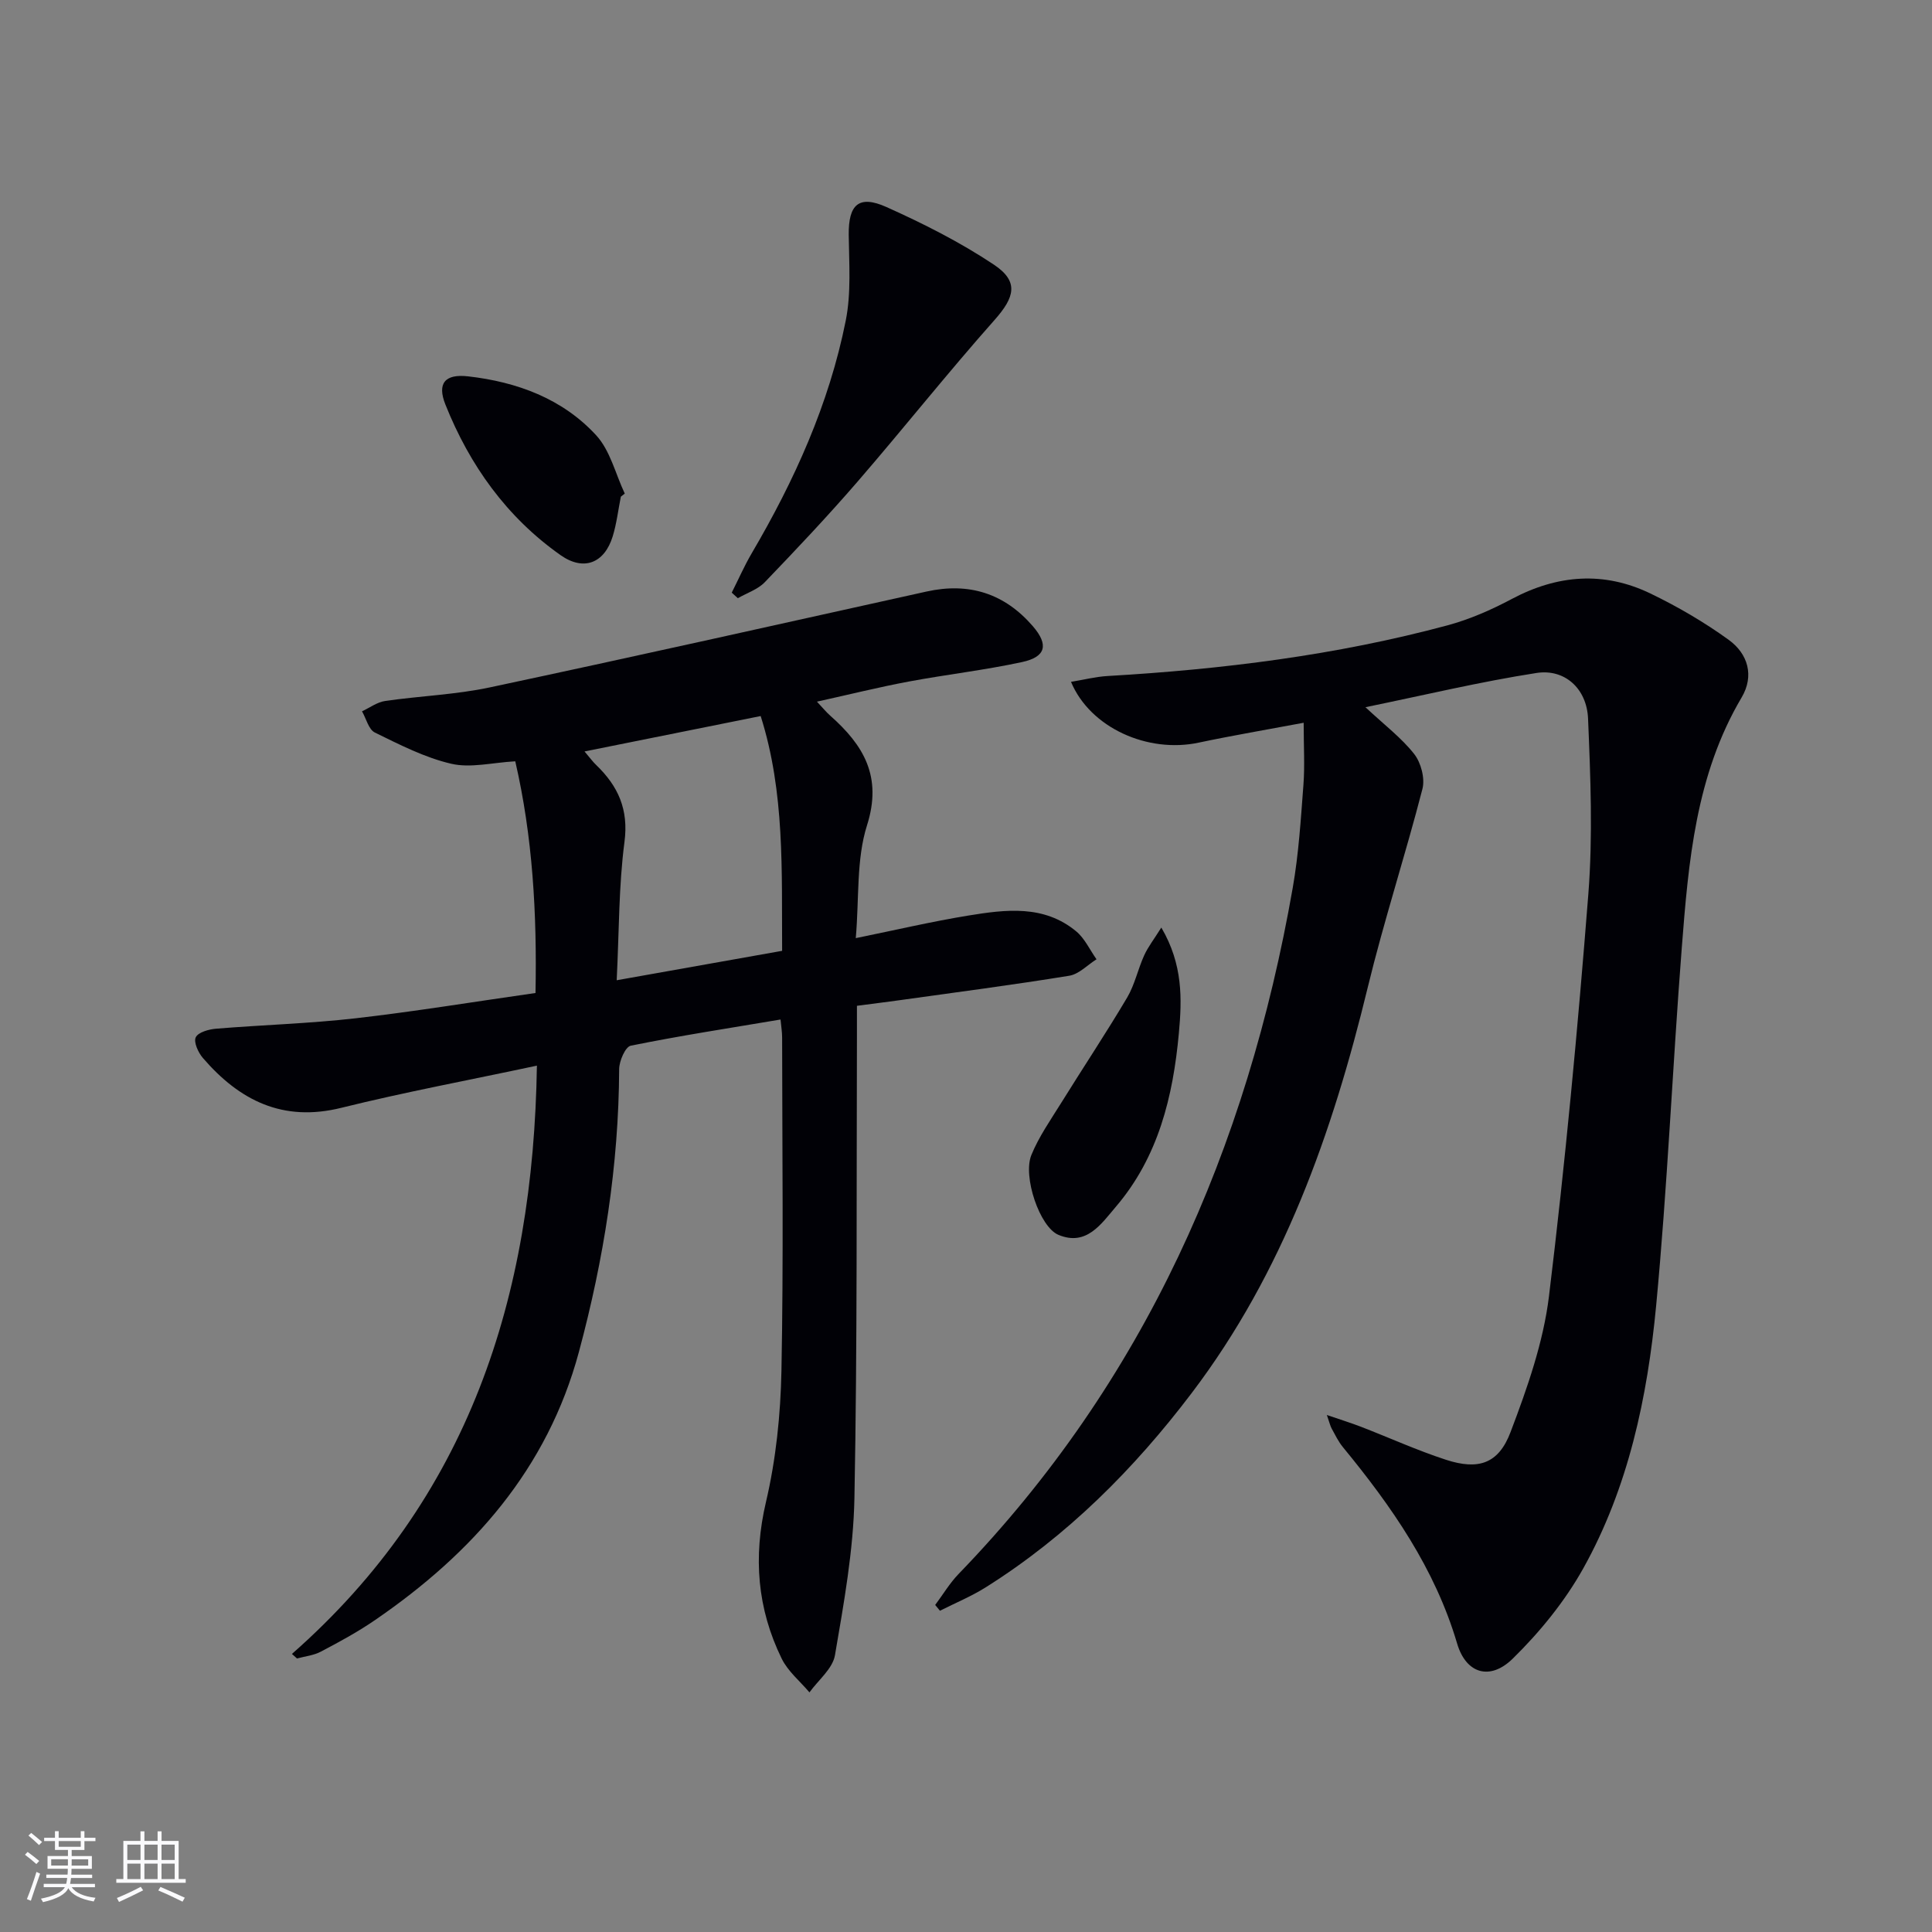
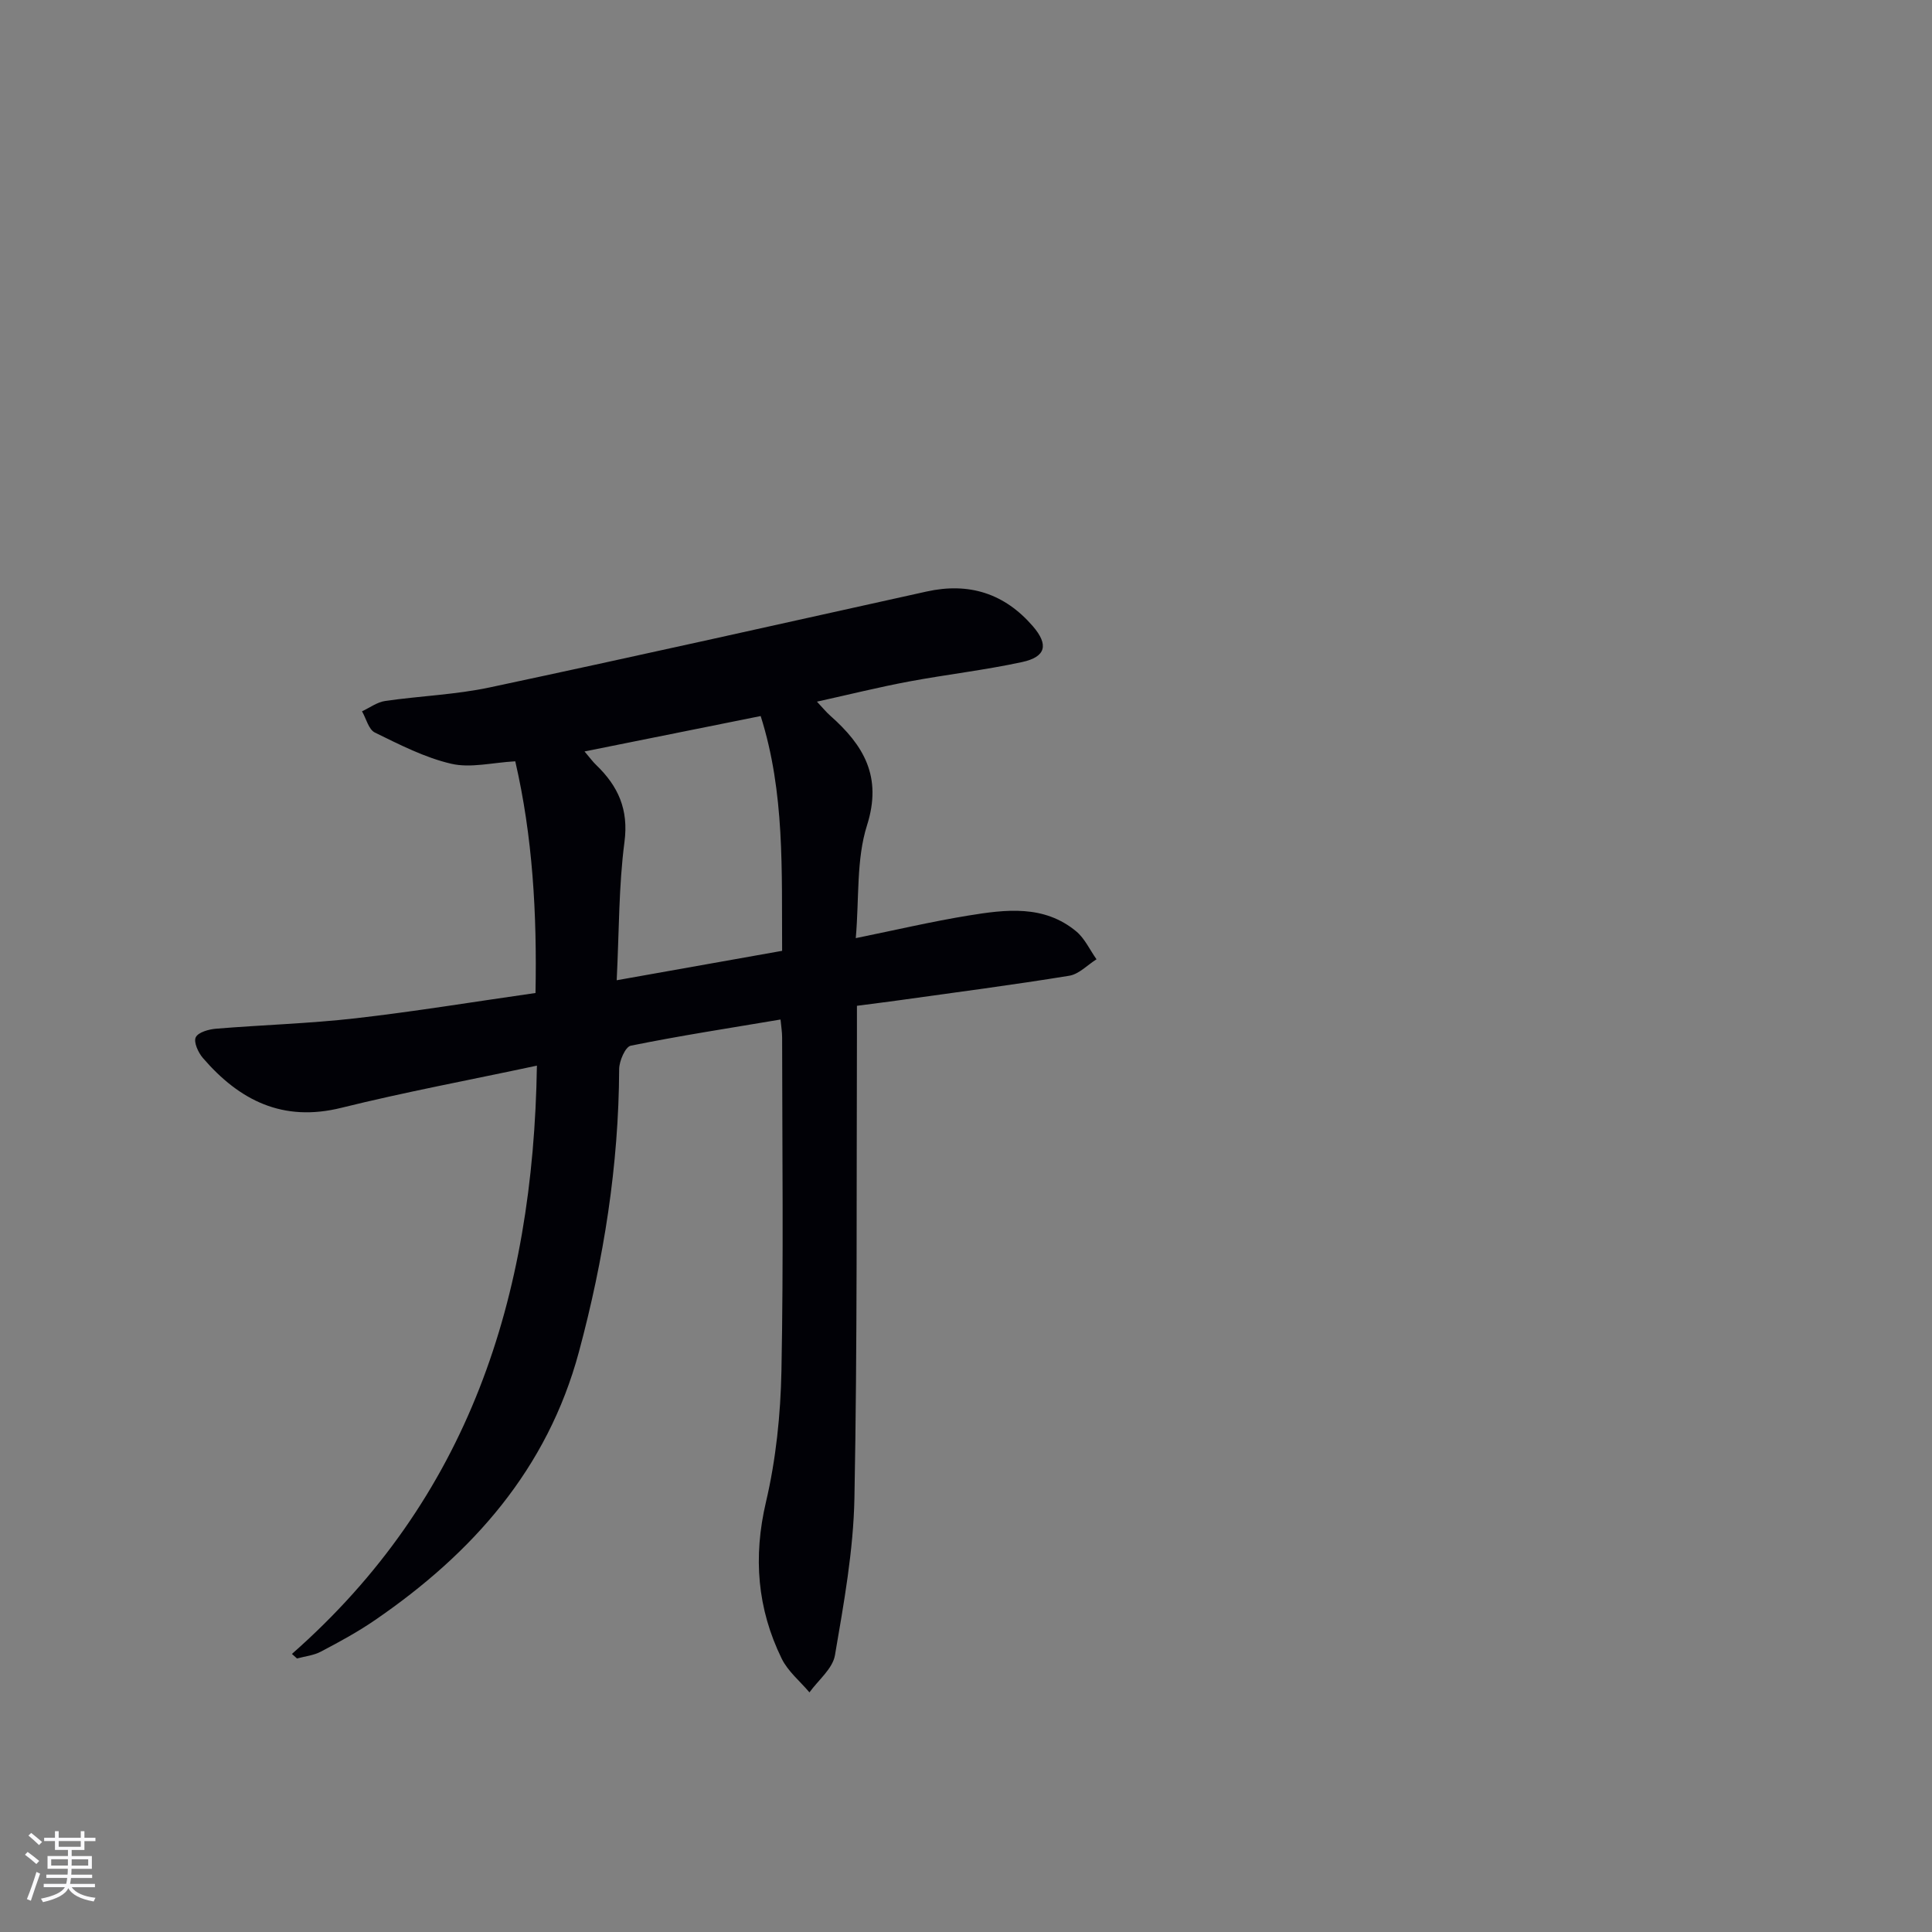
<svg xmlns="http://www.w3.org/2000/svg" enable-background="new 0 0 400 400" viewBox="0 0 400 400">
  <rect x="0" y="0" width="400" height="400" fill="#808080" stroke="none" />
  <g fill="#010106">
    <path d="m60.44 342.43c36.58-32.17 49.98-73.76 50.72-121.8-14.06 3-27.37 5.48-40.49 8.73-12.11 3.01-21.08-1.52-28.66-10.31-.97-1.12-1.96-3.3-1.48-4.29.51-1.05 2.71-1.66 4.23-1.78 9.6-.79 19.26-1.06 28.83-2.15 12.32-1.41 24.58-3.43 37.28-5.24.32-16.45-.59-32.4-4.19-47.97-4.73.26-9.23 1.44-13.24.51-5.49-1.27-10.7-3.96-15.82-6.46-1.3-.63-1.8-2.89-2.67-4.4 1.59-.74 3.13-1.9 4.79-2.14 7.22-1.05 14.6-1.3 21.71-2.82 30.17-6.42 60.28-13.17 90.39-19.84 8.8-1.95 16.14.4 22 7.18 3.31 3.84 2.72 6.35-2.22 7.42-7.76 1.68-15.68 2.58-23.49 4.04-6.15 1.15-12.24 2.67-18.99 4.16 1.22 1.3 1.92 2.17 2.74 2.89 6.9 6.11 10.84 12.59 7.62 22.73-2.23 7.05-1.6 15-2.32 23.34 8.4-1.71 15.8-3.45 23.28-4.67 7.73-1.26 15.66-2.29 22.36 3.27 1.77 1.47 2.82 3.83 4.2 5.78-1.88 1.18-3.64 3.09-5.66 3.41-11.62 1.89-23.29 3.41-34.95 5.04-2.78.39-5.57.73-8.99 1.18 0 2.1.01 4.04 0 5.98-.11 31.99.09 63.98-.52 95.95-.21 10.87-2.19 21.76-4.03 32.52-.47 2.79-3.45 5.15-5.28 7.7-1.95-2.31-4.46-4.35-5.75-6.99-5.06-10.35-5.93-21.03-3.25-32.45 2.07-8.83 3.02-18.07 3.2-27.16.44-22.98.16-45.98.14-68.98 0-1.14-.19-2.27-.33-3.73-10.5 1.77-20.81 3.35-31.01 5.42-1.12.23-2.4 3.18-2.4 4.87-.09 19.9-3.17 39.34-8.33 58.52-6.54 24.29-22.04 41.7-42.23 55.54-3.55 2.44-7.37 4.51-11.19 6.52-1.49.79-3.29.97-4.95 1.42-.36-.31-.71-.63-1.05-.94zm67.24-139.48c12.2-2.17 23.06-4.1 34.25-6.09-.11-16.59.59-32.75-4.44-48.61-12.39 2.49-24.14 4.85-36.47 7.33 1.15 1.34 1.71 2.14 2.41 2.8 4.54 4.37 6.75 9.19 5.86 15.94-1.2 9.15-1.1 18.46-1.61 28.63z" />
-     <path d="m282.7 146.42c3.97 3.71 7.48 6.36 10.1 9.7 1.41 1.8 2.26 5.05 1.7 7.22-3.55 13.77-7.98 27.31-11.33 41.12-7.31 30.12-17.48 58.96-36.43 83.94-11.94 15.75-25.79 29.63-42.64 40.23-3 1.89-6.32 3.25-9.49 4.86-.33-.4-.66-.8-.99-1.2 1.6-2.14 2.99-4.49 4.83-6.4 38.54-39.84 59.75-88.12 69.2-142.09 1.23-7.02 1.67-14.18 2.21-21.3.3-3.95.05-7.95.05-12.86-7.61 1.43-14.71 2.63-21.76 4.12-10.47 2.23-22.42-3.03-26.41-12.59 2.68-.44 5.12-1.07 7.6-1.21 23.75-1.38 47.29-4.29 70.31-10.48 4.61-1.24 9.12-3.22 13.35-5.47 9.48-5.04 19.07-5.78 28.71-1.13 5.64 2.72 11.14 5.93 16.21 9.6 3.96 2.87 5.34 7.42 2.65 11.95-9.49 16.04-10.99 33.97-12.38 51.86-1.92 24.69-2.97 49.46-5.31 74.11-1.8 18.9-5.73 37.56-15.1 54.35-3.82 6.83-8.99 13.17-14.59 18.66-4.68 4.59-9.66 3.14-11.51-3.14-4.6-15.56-13.56-28.38-23.64-40.65-.94-1.14-1.6-2.52-2.32-3.83-.3-.54-.43-1.17-1.01-2.83 2.9.99 5 1.64 7.05 2.43 5.87 2.27 11.63 4.89 17.61 6.84 6.71 2.18 10.89.85 13.38-5.75 3.45-9.09 6.78-18.55 7.95-28.12 3.37-27.68 5.97-55.46 8.15-83.26.94-12.04.45-24.23-.06-36.32-.26-6.21-4.82-10.35-10.66-9.45-11.72 1.82-23.28 4.6-35.43 7.09z" />
-     <path d="m151.5 122.7c1.36-2.7 2.58-5.49 4.1-8.09 8.88-15.12 16.06-30.98 19.5-48.22 1.15-5.74.69-11.83.62-17.76-.07-6.25 2.06-8.34 7.8-5.77 7.67 3.44 15.27 7.28 22.25 11.93 5.25 3.5 4.31 6.76.13 11.47-9.69 10.92-18.77 22.37-28.32 33.42-6.18 7.15-12.68 14.03-19.23 20.85-1.45 1.51-3.71 2.24-5.59 3.32-.41-.39-.84-.77-1.26-1.15z" />
-     <path d="m240.44 192.04c4.5 7.67 4.28 14.82 3.63 21.89-1.2 13.07-4.24 25.6-13.03 35.9-3.04 3.56-6.1 8.26-11.91 5.83-3.87-1.62-7.42-12.09-5.59-16.54 1.55-3.78 3.96-7.23 6.14-10.73 4.53-7.3 9.3-14.46 13.68-21.85 1.58-2.67 2.23-5.88 3.53-8.74.78-1.73 1.99-3.27 3.55-5.76z" />
-     <path d="m128.54 102.83c-.55 2.75-.87 5.56-1.69 8.23-1.7 5.52-5.98 7.27-10.8 3.87-11.15-7.86-18.83-18.62-23.84-31.19-1.74-4.37-.1-6.37 4.71-5.82 10.11 1.15 19.53 4.61 26.51 12.2 2.91 3.16 4 8 5.92 12.07-.26.21-.54.43-.81.64z" />
  </g>
  <path d="m5.17 384 .55-.58c.85.61 1.65 1.24 2.4 1.87l-.59.64c-.83-.73-1.62-1.38-2.36-1.93m1.22 9.53-.82-.34c.71-1.76 1.37-3.64 1.98-5.63.24.13.5.25.76.36-.6 1.67-1.24 3.54-1.92 5.61m-.5-13.5.57-.54c.56.44 1.31 1.06 2.26 1.87l-.64.64c-.68-.66-1.41-1.32-2.19-1.97m3.25.46h2.24v-1.36h.77v1.36h4.57v-1.36h.76v1.36h2.28v.69h-2.28v1.84h-2.64v1.26h4.18v2.64h-4.21c0 .45-.02.86-.05 1.21h4.32v.69h-4.38c-.04.34-.1.75-.19 1.22h5.15v.69h-4.82c.87 1.19 2.51 1.92 4.93 2.19-.17.32-.3.57-.37.76-2.77-.49-4.52-1.41-5.26-2.76-.56 1.26-2.3 2.23-5.24 2.9-.12-.24-.26-.48-.43-.72 2.73-.55 4.38-1.34 4.96-2.38h-4.38v-.69h4.65c.1-.38.17-.79.21-1.22h-4.32v-.69h4.4c.03-.34.05-.75.05-1.21h-4.2v-2.64h4.23v-1.26h-2.69v-1.84h-2.24zm1.46 4.46v1.29h3.45c.01-.4.02-.57.01-.53v-.32-.45h-3.46zm1.55-2.59h4.57v-1.19h-4.57zm6.11 2.59h-3.42v.77c-.01.19-.01.37-.02.53h3.44z" fill="#fafafc" />
-   <path d="m32.63 379.16h.82v1.98h3.54v7.89h1.46v.78h-14.37v-.78h1.46v-7.89h3.54v-1.98h.82v1.98h2.73zm-3.49 11.48.5.73c-1.61.82-3.28 1.63-5 2.41-.13-.27-.28-.55-.44-.82 1.75-.72 3.4-1.49 4.94-2.32m-2.78-5.55h2.73v-3.18h-2.73zm0 3.95h2.73v-3.2h-2.73zm3.54-3.95h2.73v-3.18h-2.73zm0 3.95h2.73v-3.2h-2.73zm7.89 4.68c-1.84-.92-3.51-1.7-5.02-2.32l.45-.73c1.89.8 3.57 1.55 5.04 2.23zm-1.62-11.81h-2.73v3.18h2.73zm-2.73 7.13h2.73v-3.2h-2.73z" fill="#fafafc" />
</svg>